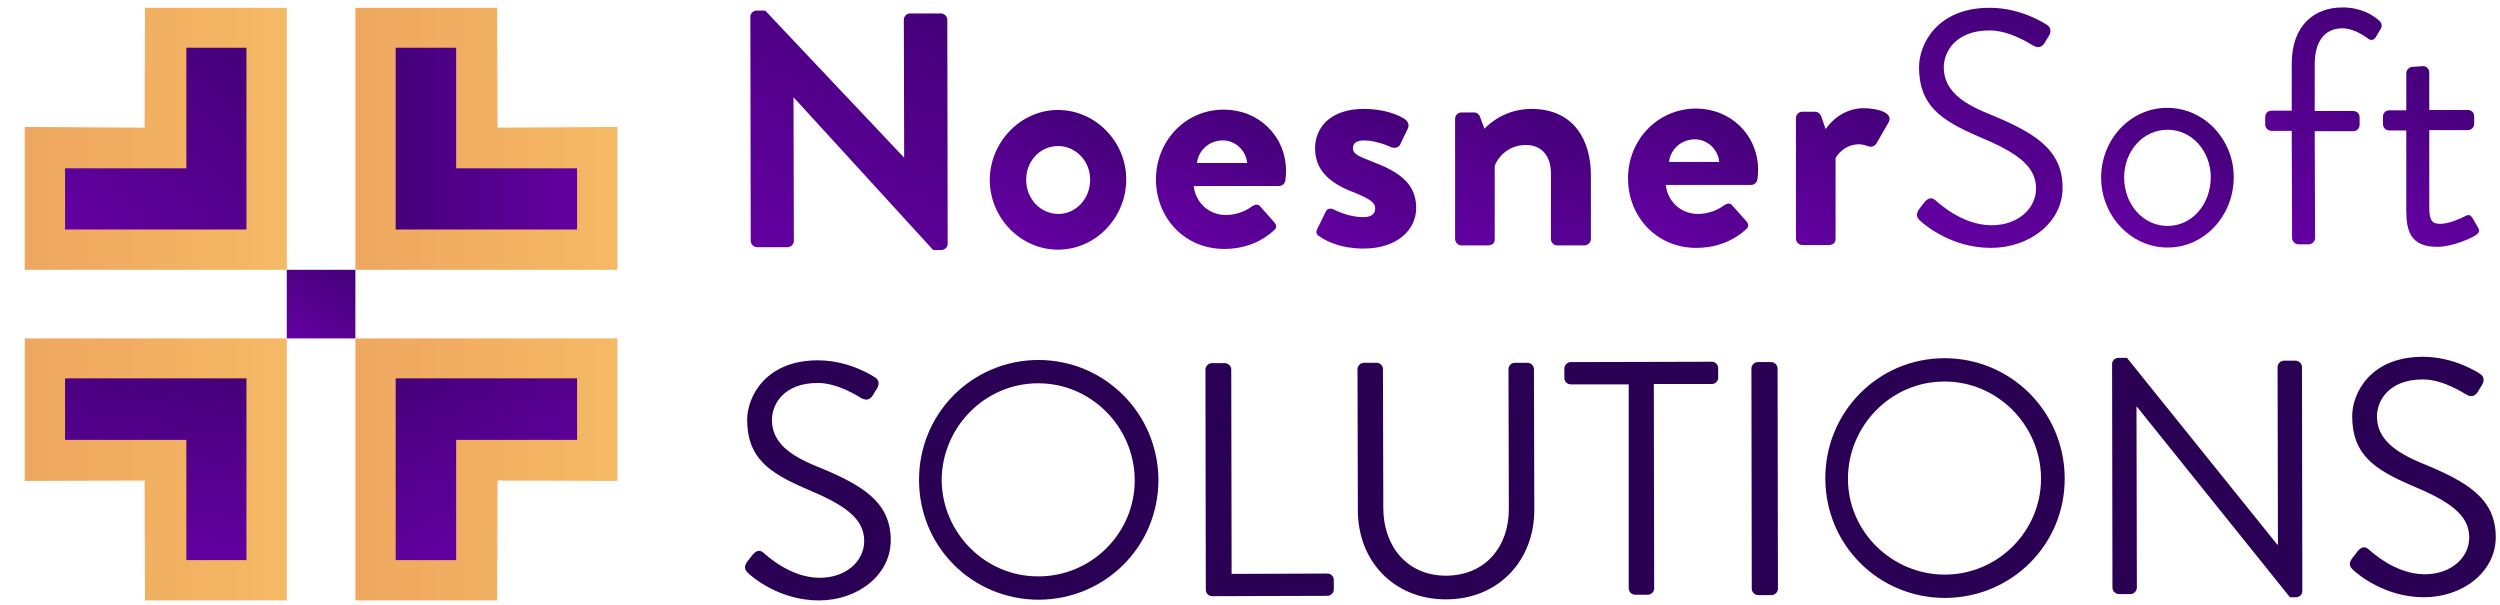
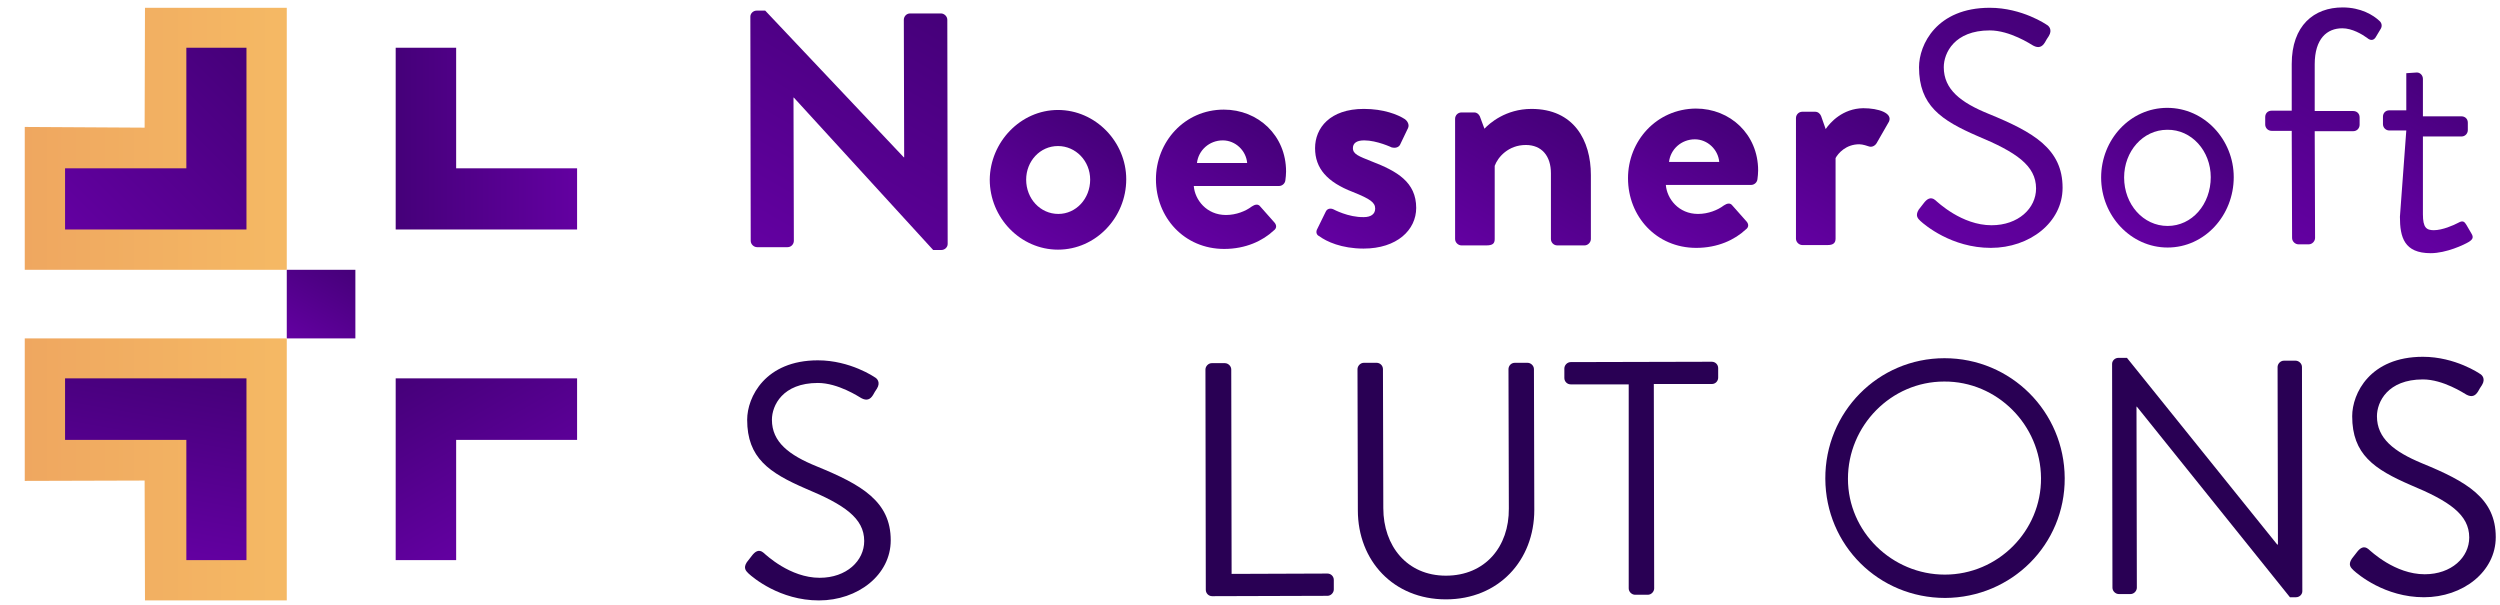
<svg xmlns="http://www.w3.org/2000/svg" version="1.1" id="Layer_1" x="0px" y="0px" viewBox="0 0 707 171" style="enable-background:new 0 0 707 171;" xml:space="preserve">
  <style type="text/css">
	.st0{fill:url(#SVGID_1_);}
	.st1{fill:url(#SVGID_2_);}
	.st2{fill:url(#SVGID_3_);}
	.st3{fill:url(#SVGID_4_);}
	.st4{fill:url(#SVGID_5_);}
	.st5{fill:url(#SVGID_6_);}
	.st6{fill:url(#SVGID_7_);}
	.st7{fill:url(#SVGID_8_);}
	.st8{fill:url(#SVGID_9_);}
	.st9{fill:url(#SVGID_10_);}
	.st10{fill:url(#SVGID_11_);}
	.st11{fill:url(#SVGID_12_);}
	.st12{fill:url(#SVGID_13_);}
	.st13{fill:url(#SVGID_14_);}
	.st14{fill:url(#SVGID_15_);}
	.st15{fill:url(#SVGID_16_);}
	.st16{fill:url(#SVGID_17_);}
	.st17{fill:url(#SVGID_18_);}
	.st18{fill:url(#SVGID_19_);}
	.st19{fill:url(#SVGID_20_);}
	.st20{fill:#290054;}
</style>
  <linearGradient id="SVGID_1_" gradientUnits="userSpaceOnUse" x1="97.44" y1="74.519" x2="84.205" y2="97.442">
    <stop offset="0" style="stop-color:#450079" />
    <stop offset="0.965" style="stop-color:#6200A0" />
    <stop offset="1" style="stop-color:#6300A1" />
  </linearGradient>
  <rect x="81.1" y="76.3" class="st0" width="19.4" height="19.4" />
  <linearGradient id="SVGID_2_" gradientUnits="userSpaceOnUse" x1="100.494" y1="39.217" x2="174.611" y2="39.217">
    <stop offset="0" style="stop-color:#EFA760" />
    <stop offset="1" style="stop-color:#F5B964" />
  </linearGradient>
-   <polygon class="st1" points="174.6,76.3 100.5,76.3 100.5,2.2 140.6,2.2 140.7,36.1 174.6,35.9 " />
  <linearGradient id="SVGID_3_" gradientUnits="userSpaceOnUse" x1="111.878" y1="39.217" x2="163.227" y2="39.217">
    <stop offset="0" style="stop-color:#450079" />
    <stop offset="0.965" style="stop-color:#6200A0" />
    <stop offset="1" style="stop-color:#6300A1" />
  </linearGradient>
  <polygon class="st2" points="163.2,47.6 163.2,64.9 111.9,64.9 111.9,13.5 129,13.5 129,47.6 " />
  <linearGradient id="SVGID_4_" gradientUnits="userSpaceOnUse" x1="7" y1="39.217" x2="81.117" y2="39.217">
    <stop offset="0" style="stop-color:#EFA760" />
    <stop offset="1" style="stop-color:#F5B964" />
  </linearGradient>
  <polygon class="st3" points="7,76.3 81.1,76.3 81.1,2.2 41,2.2 40.9,36.1 7,35.9 " />
  <linearGradient id="SVGID_5_" gradientUnits="userSpaceOnUse" x1="78.241" y1="22.05" x2="26.892" y2="73.399">
    <stop offset="0" style="stop-color:#450079" />
    <stop offset="0.965" style="stop-color:#6200A0" />
    <stop offset="1" style="stop-color:#6300A1" />
  </linearGradient>
  <polygon class="st4" points="18.4,47.6 18.4,64.9 69.7,64.9 69.7,13.5 52.7,13.5 52.7,47.6 " />
  <linearGradient id="SVGID_6_" gradientUnits="userSpaceOnUse" x1="100.494" y1="132.71" x2="174.611" y2="132.71">
    <stop offset="0" style="stop-color:#EFA760" />
    <stop offset="1" style="stop-color:#F5B964" />
  </linearGradient>
-   <polygon class="st5" points="174.6,95.7 100.5,95.7 100.5,169.8 140.6,169.8 140.7,135.9 174.6,136 " />
  <linearGradient id="SVGID_7_" gradientUnits="userSpaceOnUse" x1="120.016" y1="102.337" x2="146.52" y2="148.243">
    <stop offset="0" style="stop-color:#450079" />
    <stop offset="0.965" style="stop-color:#6200A0" />
    <stop offset="1" style="stop-color:#6300A1" />
  </linearGradient>
  <polygon class="st6" points="163.2,124.4 163.2,107 111.9,107 111.9,158.4 129,158.4 129,124.4 " />
  <linearGradient id="SVGID_8_" gradientUnits="userSpaceOnUse" x1="7" y1="132.71" x2="81.117" y2="132.71">
    <stop offset="0" style="stop-color:#EFA760" />
    <stop offset="1" style="stop-color:#F5B964" />
  </linearGradient>
  <polygon class="st7" points="7,95.7 81.1,95.7 81.1,169.8 41,169.8 40.9,135.9 7,136 " />
  <linearGradient id="SVGID_9_" gradientUnits="userSpaceOnUse" x1="49.223" y1="103.419" x2="39.927" y2="156.14">
    <stop offset="0" style="stop-color:#450079" />
    <stop offset="0.965" style="stop-color:#6200A0" />
    <stop offset="1" style="stop-color:#6300A1" />
  </linearGradient>
  <polygon class="st8" points="18.4,124.4 18.4,107 69.7,107 69.7,158.4 52.7,158.4 52.7,124.4 " />
  <g>
    <linearGradient id="SVGID_10_" gradientUnits="userSpaceOnUse" x1="260.971" y1="0.678" x2="219.183" y2="73.056">
      <stop offset="0" style="stop-color:#450079" />
      <stop offset="0.965" style="stop-color:#6200A0" />
      <stop offset="1" style="stop-color:#6300A1" />
    </linearGradient>
    <path class="st9" d="M212.2,4.7c0-0.9,0.8-1.7,1.8-1.7l2.4,0l39.2,41.5h0.1l-0.1-38.9c0-0.9,0.7-1.8,1.8-1.8l8.7,0   c0.9,0,1.8,0.8,1.8,1.8L268,69c0,0.9-0.8,1.7-1.8,1.7l-2.3,0l-39.4-43.1l-0.1,0l0.1,40.5c0,0.9-0.7,1.8-1.8,1.8l-8.6,0   c-0.9,0-1.8-0.8-1.8-1.8L212.2,4.7z" />
    <linearGradient id="SVGID_11_" gradientUnits="userSpaceOnUse" x1="309.071" y1="33.87" x2="289.452" y2="67.851">
      <stop offset="0" style="stop-color:#450079" />
      <stop offset="0.965" style="stop-color:#6200A0" />
      <stop offset="1" style="stop-color:#6300A1" />
    </linearGradient>
    <path class="st10" d="M299.2,31.1c10.6,0,19.3,9,19.3,19.6c0,10.8-8.6,19.9-19.3,19.9c-10.6,0-19.3-9-19.3-19.8   C280,40.2,288.6,31.1,299.2,31.1z M299.3,60.5c5,0,9-4.3,9-9.7c0-5.3-4.1-9.5-9.1-9.5c-5.1,0-9,4.3-9,9.5   C290.2,56.2,294.2,60.5,299.3,60.5z" />
    <linearGradient id="SVGID_12_" gradientUnits="userSpaceOnUse" x1="356.058" y1="33.88" x2="336.398" y2="67.932">
      <stop offset="0" style="stop-color:#450079" />
      <stop offset="0.965" style="stop-color:#6200A0" />
      <stop offset="1" style="stop-color:#6300A1" />
    </linearGradient>
    <path class="st11" d="M346.1,31c9.7,0,17.6,7.3,17.6,17.5c0,0.7-0.1,1.9-0.2,2.5c-0.1,0.9-0.9,1.6-1.8,1.6l-24.1,0   c0.3,3.9,3.6,8.2,9.1,8.2c2.9,0,5.6-1.1,7.3-2.4c0.9-0.6,1.8-0.8,2.4,0l3.9,4.4c0.7,0.7,0.9,1.7-0.1,2.4c-3.1,2.9-7.9,5.2-14,5.2   c-11.3,0-19.3-8.9-19.3-19.7C326.9,40.2,334.9,31,346.1,31z M352.7,46.1c-0.3-3.5-3.3-6.4-6.9-6.4c-3.8,0-6.9,2.8-7.3,6.4   L352.7,46.1z" />
    <linearGradient id="SVGID_13_" gradientUnits="userSpaceOnUse" x1="396.185" y1="33.135" x2="375.683" y2="68.645">
      <stop offset="0" style="stop-color:#450079" />
      <stop offset="0.965" style="stop-color:#6200A0" />
      <stop offset="1" style="stop-color:#6300A1" />
    </linearGradient>
    <path class="st12" d="M372.4,65l2.5-5.1c0.4-0.9,1.3-1.1,2.2-0.7c0,0,4.2,2.3,8.6,2.2c1.9,0,3.2-0.8,3.2-2.4c0-1.7-1.3-2.7-6.3-4.7   c-7.3-2.8-10.7-6.7-10.7-12.4c0-5.7,4.2-11.1,13.8-11.1c5.6,0,9.6,1.6,11.6,2.9c0.8,0.6,1.3,1.6,0.9,2.5l-2.3,4.8   c-0.5,0.8-1.5,0.9-2.3,0.7c0,0-4.2-2-7.8-2c-2.3,0-3.2,0.9-3.2,2.2c0,1.7,1.7,2.3,5.2,3.7c7.3,2.8,12.7,5.9,12.7,13.2   c0,6.2-5.4,11.5-14.9,11.5c-6.2,0-10.5-2-12.5-3.5C372.4,66.5,372.1,65.8,372.4,65z" />
    <linearGradient id="SVGID_14_" gradientUnits="userSpaceOnUse" x1="441.162" y1="32.526" x2="418.114" y2="72.445">
      <stop offset="0" style="stop-color:#450079" />
      <stop offset="0.965" style="stop-color:#6200A0" />
      <stop offset="1" style="stop-color:#6300A1" />
    </linearGradient>
    <path class="st13" d="M411.5,33.6c0-1,0.8-1.8,1.8-1.8l3.6,0c0.8,0,1.3,0.5,1.6,1.1l1.3,3.5c1.4-1.5,6-5.6,13.3-5.6   c12,0,16.8,8.9,16.8,18.7l0,18.1c0,0.9-0.8,1.8-1.8,1.8l-7.7,0c-1,0-1.8-0.8-1.8-1.8l0-18.6c0-4.9-2.6-8-7.1-8   c-4.9,0-7.9,3.4-8.8,5.9l0,20.7c0,1.3-0.6,1.8-2.4,1.8l-7,0c-0.9,0-1.8-0.8-1.8-1.8L411.5,33.6z" />
    <linearGradient id="SVGID_15_" gradientUnits="userSpaceOnUse" x1="489.546" y1="33.611" x2="469.887" y2="67.662">
      <stop offset="0" style="stop-color:#450079" />
      <stop offset="0.965" style="stop-color:#6200A0" />
      <stop offset="1" style="stop-color:#6300A1" />
    </linearGradient>
    <path class="st14" d="M479.6,30.7c9.7,0,17.6,7.3,17.6,17.5c0,0.7-0.1,1.9-0.2,2.5c-0.1,0.9-0.9,1.6-1.8,1.6l-24.1,0   c0.3,3.9,3.6,8.2,9.1,8.2c2.9,0,5.6-1.1,7.3-2.4c0.9-0.6,1.8-0.8,2.4,0l3.9,4.4c0.7,0.7,0.9,1.7-0.1,2.4c-3.1,2.9-7.9,5.2-14,5.2   c-11.3,0-19.3-8.9-19.3-19.7C460.4,39.9,468.4,30.8,479.6,30.7z M486.2,45.8c-0.3-3.5-3.3-6.4-6.9-6.4c-3.8,0-6.9,2.8-7.3,6.4   L486.2,45.8z" />
    <linearGradient id="SVGID_16_" gradientUnits="userSpaceOnUse" x1="526.528" y1="28.057" x2="504.387" y2="66.406">
      <stop offset="0" style="stop-color:#450079" />
      <stop offset="0.965" style="stop-color:#6200A0" />
      <stop offset="1" style="stop-color:#6300A1" />
    </linearGradient>
    <path class="st15" d="M507.9,33.4c0-1,0.8-1.8,1.8-1.8l3.6,0c0.8,0,1.4,0.5,1.7,1.2l1.3,3.7c1.3-1.9,4.8-5.8,10.6-5.9   c4.4,0,8.4,1.4,7.3,3.8l-3.5,6.1c-0.5,0.8-1.4,1.2-2.2,0.9c-0.3-0.1-1.7-0.6-2.7-0.6c-3.8,0-6,2.6-6.7,3.9l0,22.8   c0,1.3-0.8,1.8-2.2,1.8l-7.2,0c-0.9,0-1.8-0.8-1.8-1.8L507.9,33.4z" />
    <linearGradient id="SVGID_17_" gradientUnits="userSpaceOnUse" x1="579.611" y1="7.475" x2="546.383" y2="65.027">
      <stop offset="0" style="stop-color:#450079" />
      <stop offset="0.965" style="stop-color:#6200A0" />
      <stop offset="1" style="stop-color:#6300A1" />
    </linearGradient>
    <path class="st16" d="M542.6,59.3c0.5-0.6,0.9-1.2,1.4-1.8c0.9-1.2,2-2,3.3-0.9c0.7,0.6,7.5,7.1,15.9,7.1c7.6,0,12.6-4.8,12.6-10.4   c0-6.5-5.7-10.3-16.5-14.8c-10.4-4.5-16.6-8.7-16.6-19.5c0-6.4,5-16.8,20-16.8c9.2,0,16.1,4.8,16.1,4.8c0.6,0.3,1.7,1.4,0.6,3.2   c-0.4,0.6-0.8,1.2-1.1,1.8c-0.8,1.3-1.8,1.7-3.3,0.9c-0.7-0.4-6.6-4.3-12.3-4.3c-10,0-13,6.4-13,10.4c0,6.3,4.8,10,12.7,13.2   c12.7,5.2,20.9,9.9,20.9,20.9c0,9.8-9.3,17-20.3,17c-11.1,0-18.7-6.5-19.9-7.6C542.5,61.9,541.5,61.1,542.6,59.3z" />
    <linearGradient id="SVGID_18_" gradientUnits="userSpaceOnUse" x1="622.684" y1="33.332" x2="603.175" y2="67.123">
      <stop offset="0" style="stop-color:#450079" />
      <stop offset="0.965" style="stop-color:#6200A0" />
      <stop offset="1" style="stop-color:#6300A1" />
    </linearGradient>
    <path class="st17" d="M612.9,30.5c10.5,0,18.8,9,18.8,19.6c0,10.8-8.2,19.9-18.7,19.9c-10.4,0-18.8-9-18.8-19.8   C594.2,39.5,602.4,30.5,612.9,30.5z M613,63.9c6.9,0,12.2-6.1,12.2-13.8c0-7.4-5.4-13.5-12.3-13.4c-6.9,0-12.2,6.1-12.2,13.5   C600.7,57.8,606.1,63.9,613,63.9z" />
    <linearGradient id="SVGID_19_" gradientUnits="userSpaceOnUse" x1="671.661" y1="4.907" x2="638.379" y2="62.554">
      <stop offset="0" style="stop-color:#450079" />
      <stop offset="0.965" style="stop-color:#6200A0" />
      <stop offset="1" style="stop-color:#6300A1" />
    </linearGradient>
    <path class="st18" d="M648.1,37l-5.7,0c-1,0-1.8-0.8-1.8-1.8l0-2.1c0-1,0.7-1.8,1.8-1.8l5.7,0l0-13.2c0-10.9,6.3-16,14.4-16   c5.2,0,8.7,2.2,10.4,3.8c0.7,0.6,0.8,1.5,0.4,2.2l-1.5,2.5c-0.6,0.9-1.5,0.9-2.4,0.1C668,9.7,665.2,8,662.4,8   c-4.3,0-7.8,2.9-7.8,10.2l0,13.2l10.9,0c1,0,1.8,0.7,1.8,1.8l0,2.1c0,0.9-0.7,1.8-1.8,1.8l-10.9,0l0.1,30.2c0,0.9-0.8,1.8-1.8,1.8   l-2.9,0c-0.9,0-1.8-0.8-1.8-1.8L648.1,37z" />
    <linearGradient id="SVGID_20_" gradientUnits="userSpaceOnUse" x1="699.954" y1="27.068" x2="677.935" y2="65.207">
      <stop offset="0" style="stop-color:#450079" />
      <stop offset="0.965" style="stop-color:#6200A0" />
      <stop offset="1" style="stop-color:#6300A1" />
    </linearGradient>
-     <path class="st19" d="M680.5,36.9l-4.8,0c-1,0-1.8-0.8-1.8-1.8l0-2.1c0-1,0.7-1.8,1.8-1.8l4.8,0l0-10.5c0-0.9,0.8-1.8,1.8-1.8   l3-0.2c0.9,0,1.7,0.8,1.7,1.8l0,10.6l10.9,0c1,0,1.8,0.7,1.8,1.8l0,2.1c0,0.9-0.7,1.8-1.8,1.8l-10.9,0l0,22c0,3.8,1,4.5,3.1,4.5   c2.4,0,5.6-1.4,6.9-2.1c1.4-0.8,1.8-0.2,2.3,0.6l1.4,2.4c0.7,1.1,0.4,1.7-0.7,2.4c-1.3,0.8-6.4,3.2-10.8,3.2   c-7.5,0-8.7-4.5-8.7-10.3L680.5,36.9z" />
+     <path class="st19" d="M680.5,36.9l-4.8,0c-1,0-1.8-0.8-1.8-1.8l0-2.1c0-1,0.7-1.8,1.8-1.8l4.8,0l0-10.5l3-0.2c0.9,0,1.7,0.8,1.7,1.8l0,10.6l10.9,0c1,0,1.8,0.7,1.8,1.8l0,2.1c0,0.9-0.7,1.8-1.8,1.8l-10.9,0l0,22c0,3.8,1,4.5,3.1,4.5   c2.4,0,5.6-1.4,6.9-2.1c1.4-0.8,1.8-0.2,2.3,0.6l1.4,2.4c0.7,1.1,0.4,1.7-0.7,2.4c-1.3,0.8-6.4,3.2-10.8,3.2   c-7.5,0-8.7-4.5-8.7-10.3L680.5,36.9z" />
  </g>
  <g>
    <path class="st20" d="M211.2,159c0.5-0.6,0.9-1.2,1.4-1.8c0.9-1.2,2-2,3.3-0.9c0.7,0.6,7.5,7.1,15.9,7.1c7.6,0,12.6-4.8,12.6-10.4   c0-6.5-5.7-10.3-16.5-14.8c-10.4-4.5-16.6-8.7-16.6-19.5c0-6.4,5.1-16.8,20-16.8c9.2,0,16.1,4.8,16.1,4.8c0.6,0.3,1.7,1.4,0.6,3.2   c-0.4,0.6-0.8,1.2-1.1,1.8c-0.8,1.3-1.8,1.7-3.3,0.9c-0.7-0.4-6.6-4.3-12.3-4.3c-10,0-13,6.4-13,10.4c0,6.3,4.8,10,12.7,13.2   c12.7,5.2,20.9,9.9,20.9,20.9c0,9.8-9.3,17-20.3,17c-11.1,0-18.7-6.5-19.9-7.6C211,161.5,210.1,160.7,211.2,159z" />
-     <path class="st20" d="M293.6,101.8c18.8,0,33.9,15.1,34,33.9c0,18.8-15,33.8-33.8,33.9c-18.8,0-33.8-14.9-33.9-33.7   C259.8,117.1,274.7,101.9,293.6,101.8z M293.7,163c15,0,27.3-12.3,27.2-27.3s-12.4-27.4-27.4-27.3c-15,0-27.2,12.5-27.2,27.5   C266.5,150.8,278.7,163.1,293.7,163z" />
    <path class="st20" d="M340.9,104.5c0-0.9,0.8-1.8,1.8-1.8l3.7,0c0.9,0,1.8,0.8,1.8,1.8l0.1,57.8l27.1-0.1c1,0,1.8,0.8,1.8,1.8   l0,2.7c0,0.9-0.8,1.8-1.8,1.8l-32.6,0.1c-1,0-1.8-0.8-1.8-1.8L340.9,104.5z" />
    <path class="st20" d="M383.9,104.4c0-0.9,0.8-1.8,1.8-1.8l3.6,0c1,0,1.8,0.8,1.8,1.8l0.1,39.3c0,10.7,6.7,19.1,17.7,19.1   c11.1,0,17.9-8.2,17.8-19l-0.1-39.4c0-0.9,0.7-1.8,1.8-1.8l3.6,0c0.9,0,1.8,0.8,1.8,1.8l0.1,39.8c0,14.3-10.1,25.3-25,25.3   c-14.8,0-24.9-10.9-24.9-25.2L383.9,104.4z" />
    <path class="st20" d="M460.6,108.7l-16.4,0c-1,0-1.8-0.8-1.8-1.8l0-2.7c0-0.9,0.8-1.8,1.8-1.8l39.9-0.1c1,0,1.8,0.8,1.8,1.8l0,2.7   c0,0.9-0.7,1.8-1.8,1.8l-16.4,0l0.1,57.8c0,0.9-0.8,1.8-1.8,1.8l-3.6,0c-0.9,0-1.8-0.8-1.8-1.8L460.6,108.7z" />
-     <path class="st20" d="M495.3,104.2c0-0.9,0.8-1.8,1.8-1.8l3.8,0c0.9,0,1.8,0.8,1.8,1.8l0.1,62.3c0,0.9-0.8,1.8-1.8,1.8l-3.8,0   c-0.9,0-1.8-0.8-1.8-1.8L495.3,104.2z" />
    <path class="st20" d="M549.9,101.3c18.8,0,33.9,15.1,34,33.9s-15,33.8-33.8,33.9c-18.8,0-33.8-14.9-33.9-33.7   S531.1,101.3,549.9,101.3z M550,162.5c15,0,27.3-12.3,27.2-27.3s-12.4-27.4-27.4-27.3c-15,0-27.2,12.5-27.2,27.5   S535.1,162.5,550,162.5z" />
    <path class="st20" d="M597.3,102.9c0-0.9,0.8-1.7,1.8-1.7l2.4,0L644,154c0.1,0,0.1,0,0.2,0l-0.1-50.2c0-0.9,0.8-1.8,1.8-1.8l3.3,0   c0.9,0,1.8,0.8,1.8,1.8l0.1,63.4c0,0.9-0.8,1.7-1.8,1.7l-1.7,0L604.3,115h-0.1l0.1,51.2c0,0.9-0.8,1.8-1.8,1.8l-3.3,0   c-0.9,0-1.8-0.8-1.8-1.8L597.3,102.9z" />
    <path class="st20" d="M665.1,158c0.5-0.6,0.9-1.2,1.4-1.8c0.9-1.2,2-2,3.3-0.9c0.7,0.6,7.5,7.1,15.9,7.1c7.6,0,12.6-4.8,12.6-10.4   c0-6.5-5.7-10.3-16.5-14.8c-10.4-4.5-16.6-8.7-16.6-19.5c0-6.4,5-16.8,20-16.8c9.2,0,16.1,4.8,16.1,4.8c0.6,0.3,1.7,1.4,0.6,3.2   c-0.4,0.6-0.8,1.2-1.1,1.8c-0.8,1.3-1.8,1.7-3.3,0.9c-0.7-0.4-6.6-4.3-12.3-4.3c-10,0-13,6.4-13,10.4c0,6.3,4.8,10,12.7,13.3   c12.7,5.2,20.9,9.9,20.9,20.9c0,9.8-9.3,17-20.3,17c-11.1,0-18.7-6.5-19.9-7.6C664.9,160.6,663.9,159.8,665.1,158z" />
  </g>
  <g>
</g>
  <g>
</g>
  <g>
</g>
  <g>
</g>
  <g>
</g>
  <g>
</g>
  <g>
</g>
  <g>
</g>
  <g>
</g>
  <g>
</g>
  <g>
</g>
  <g>
</g>
  <g>
</g>
  <g>
</g>
  <g>
</g>
</svg>